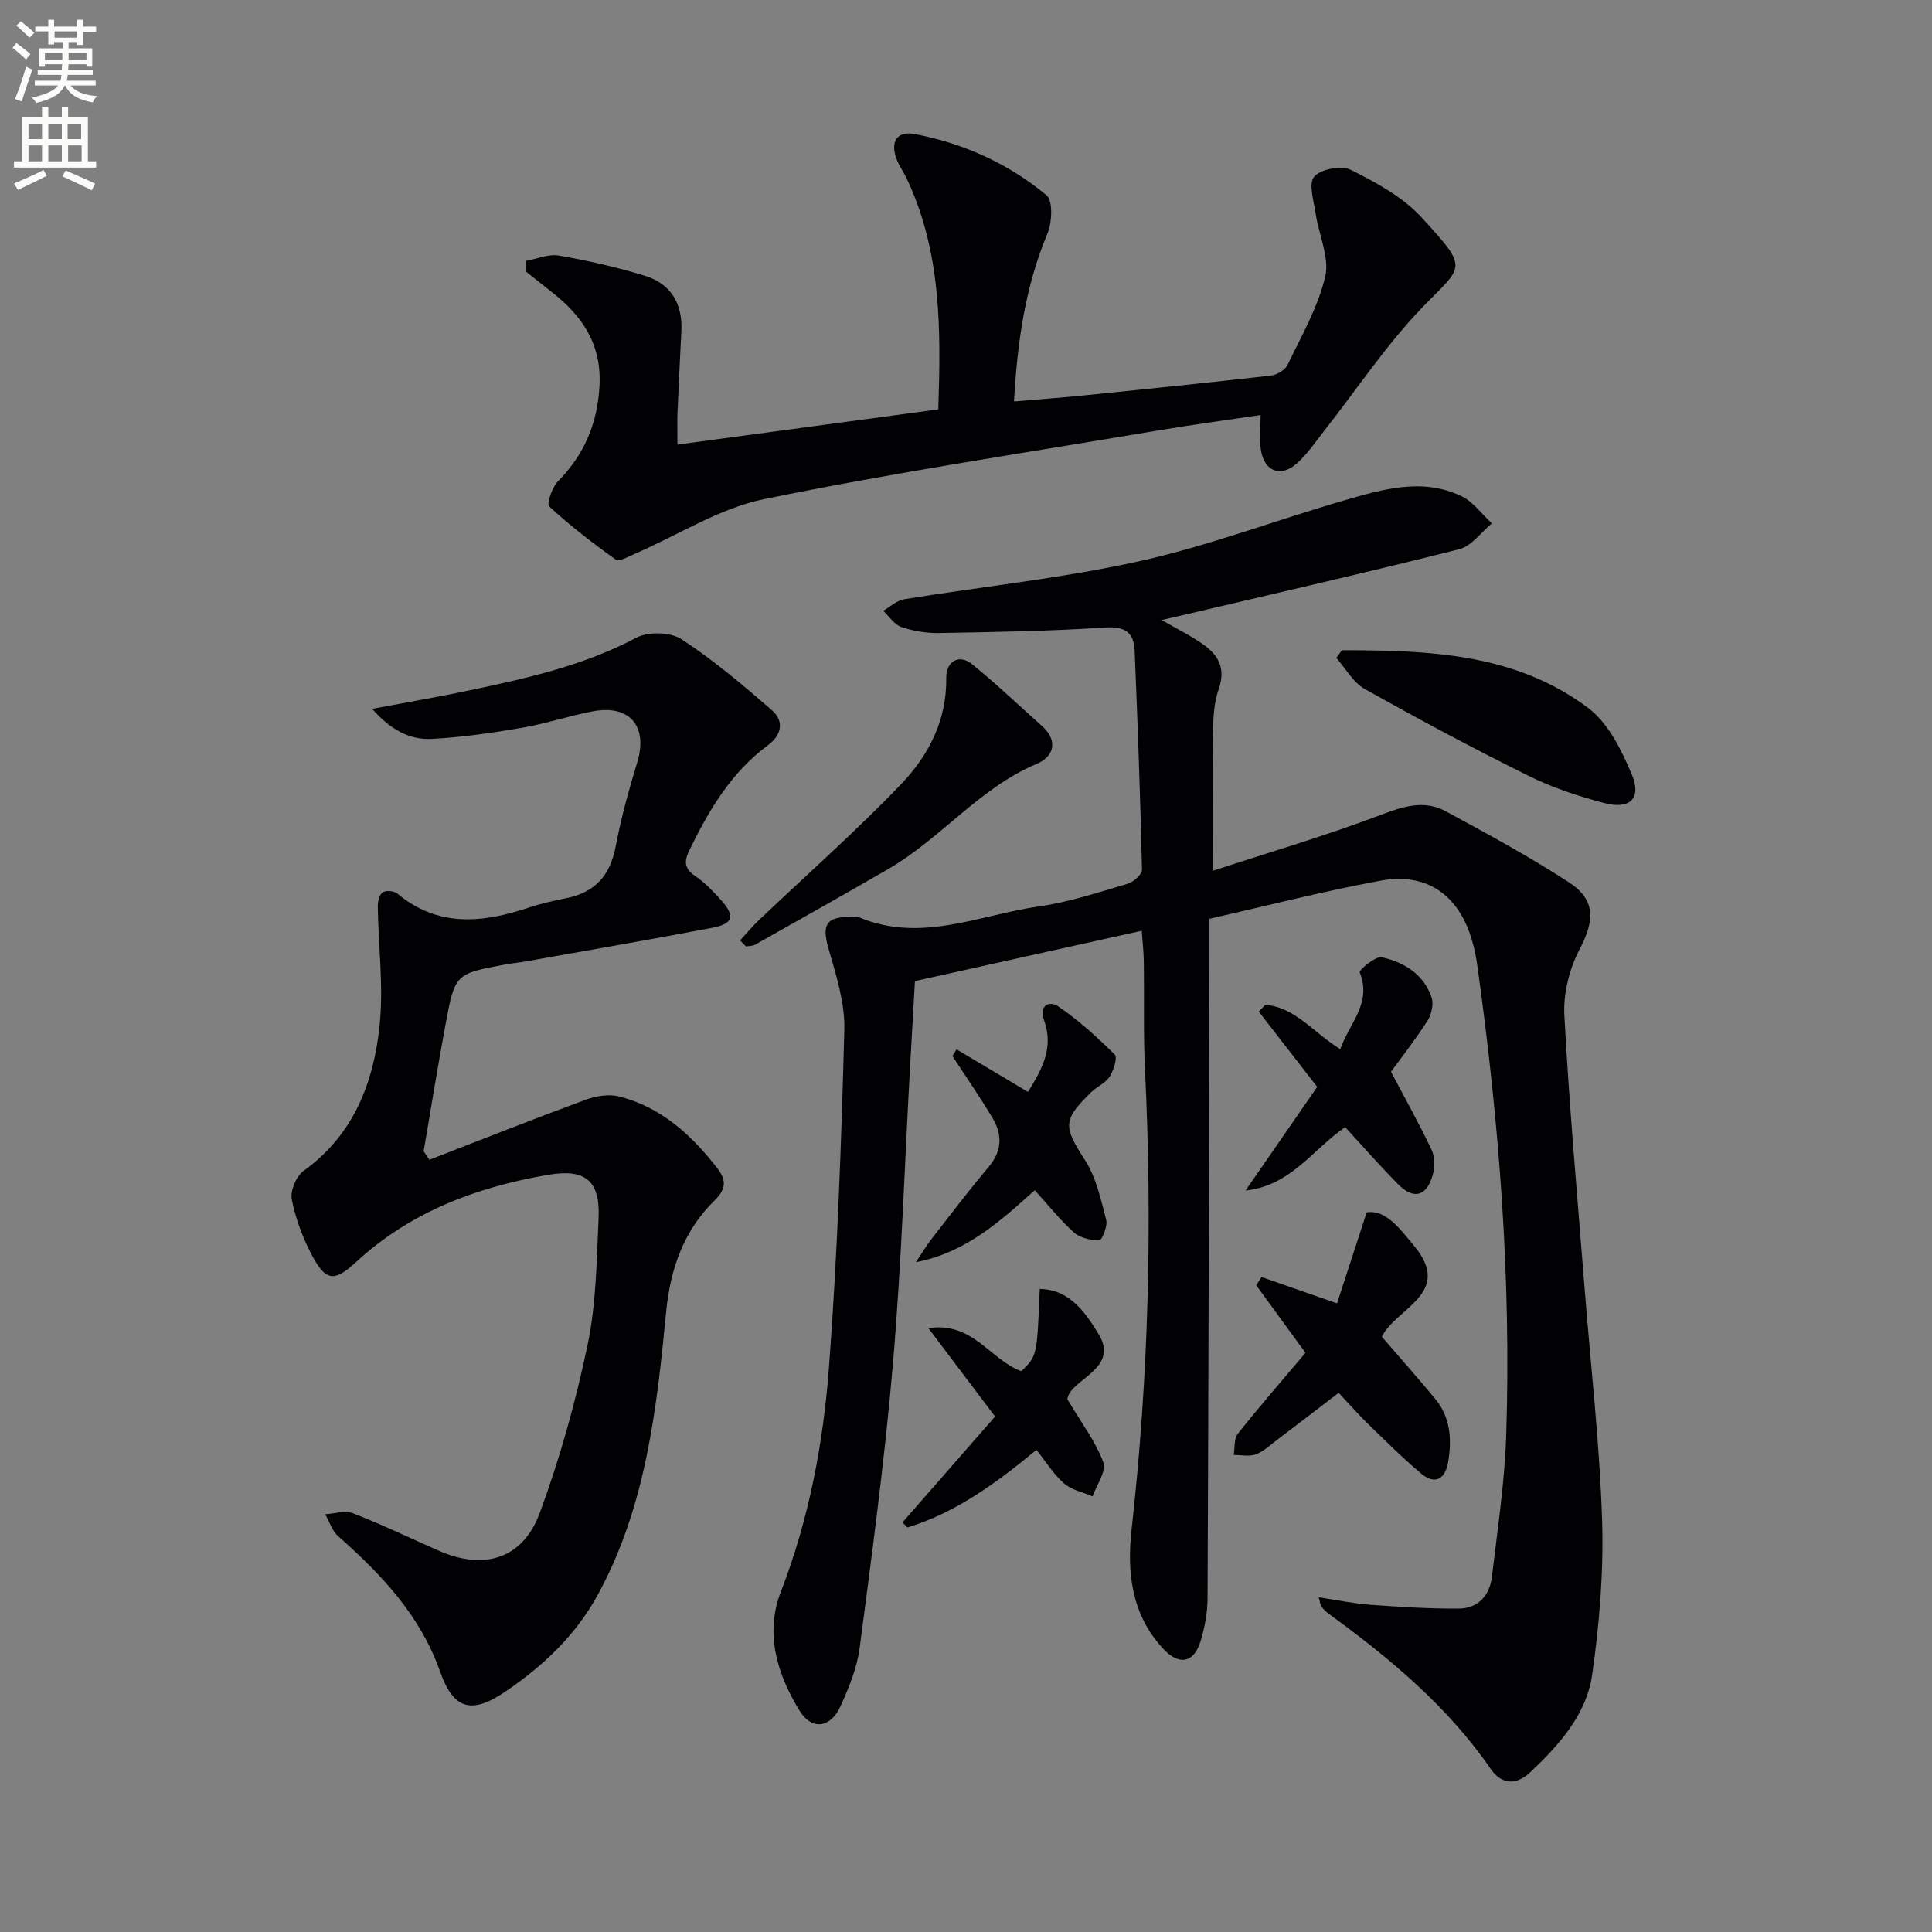
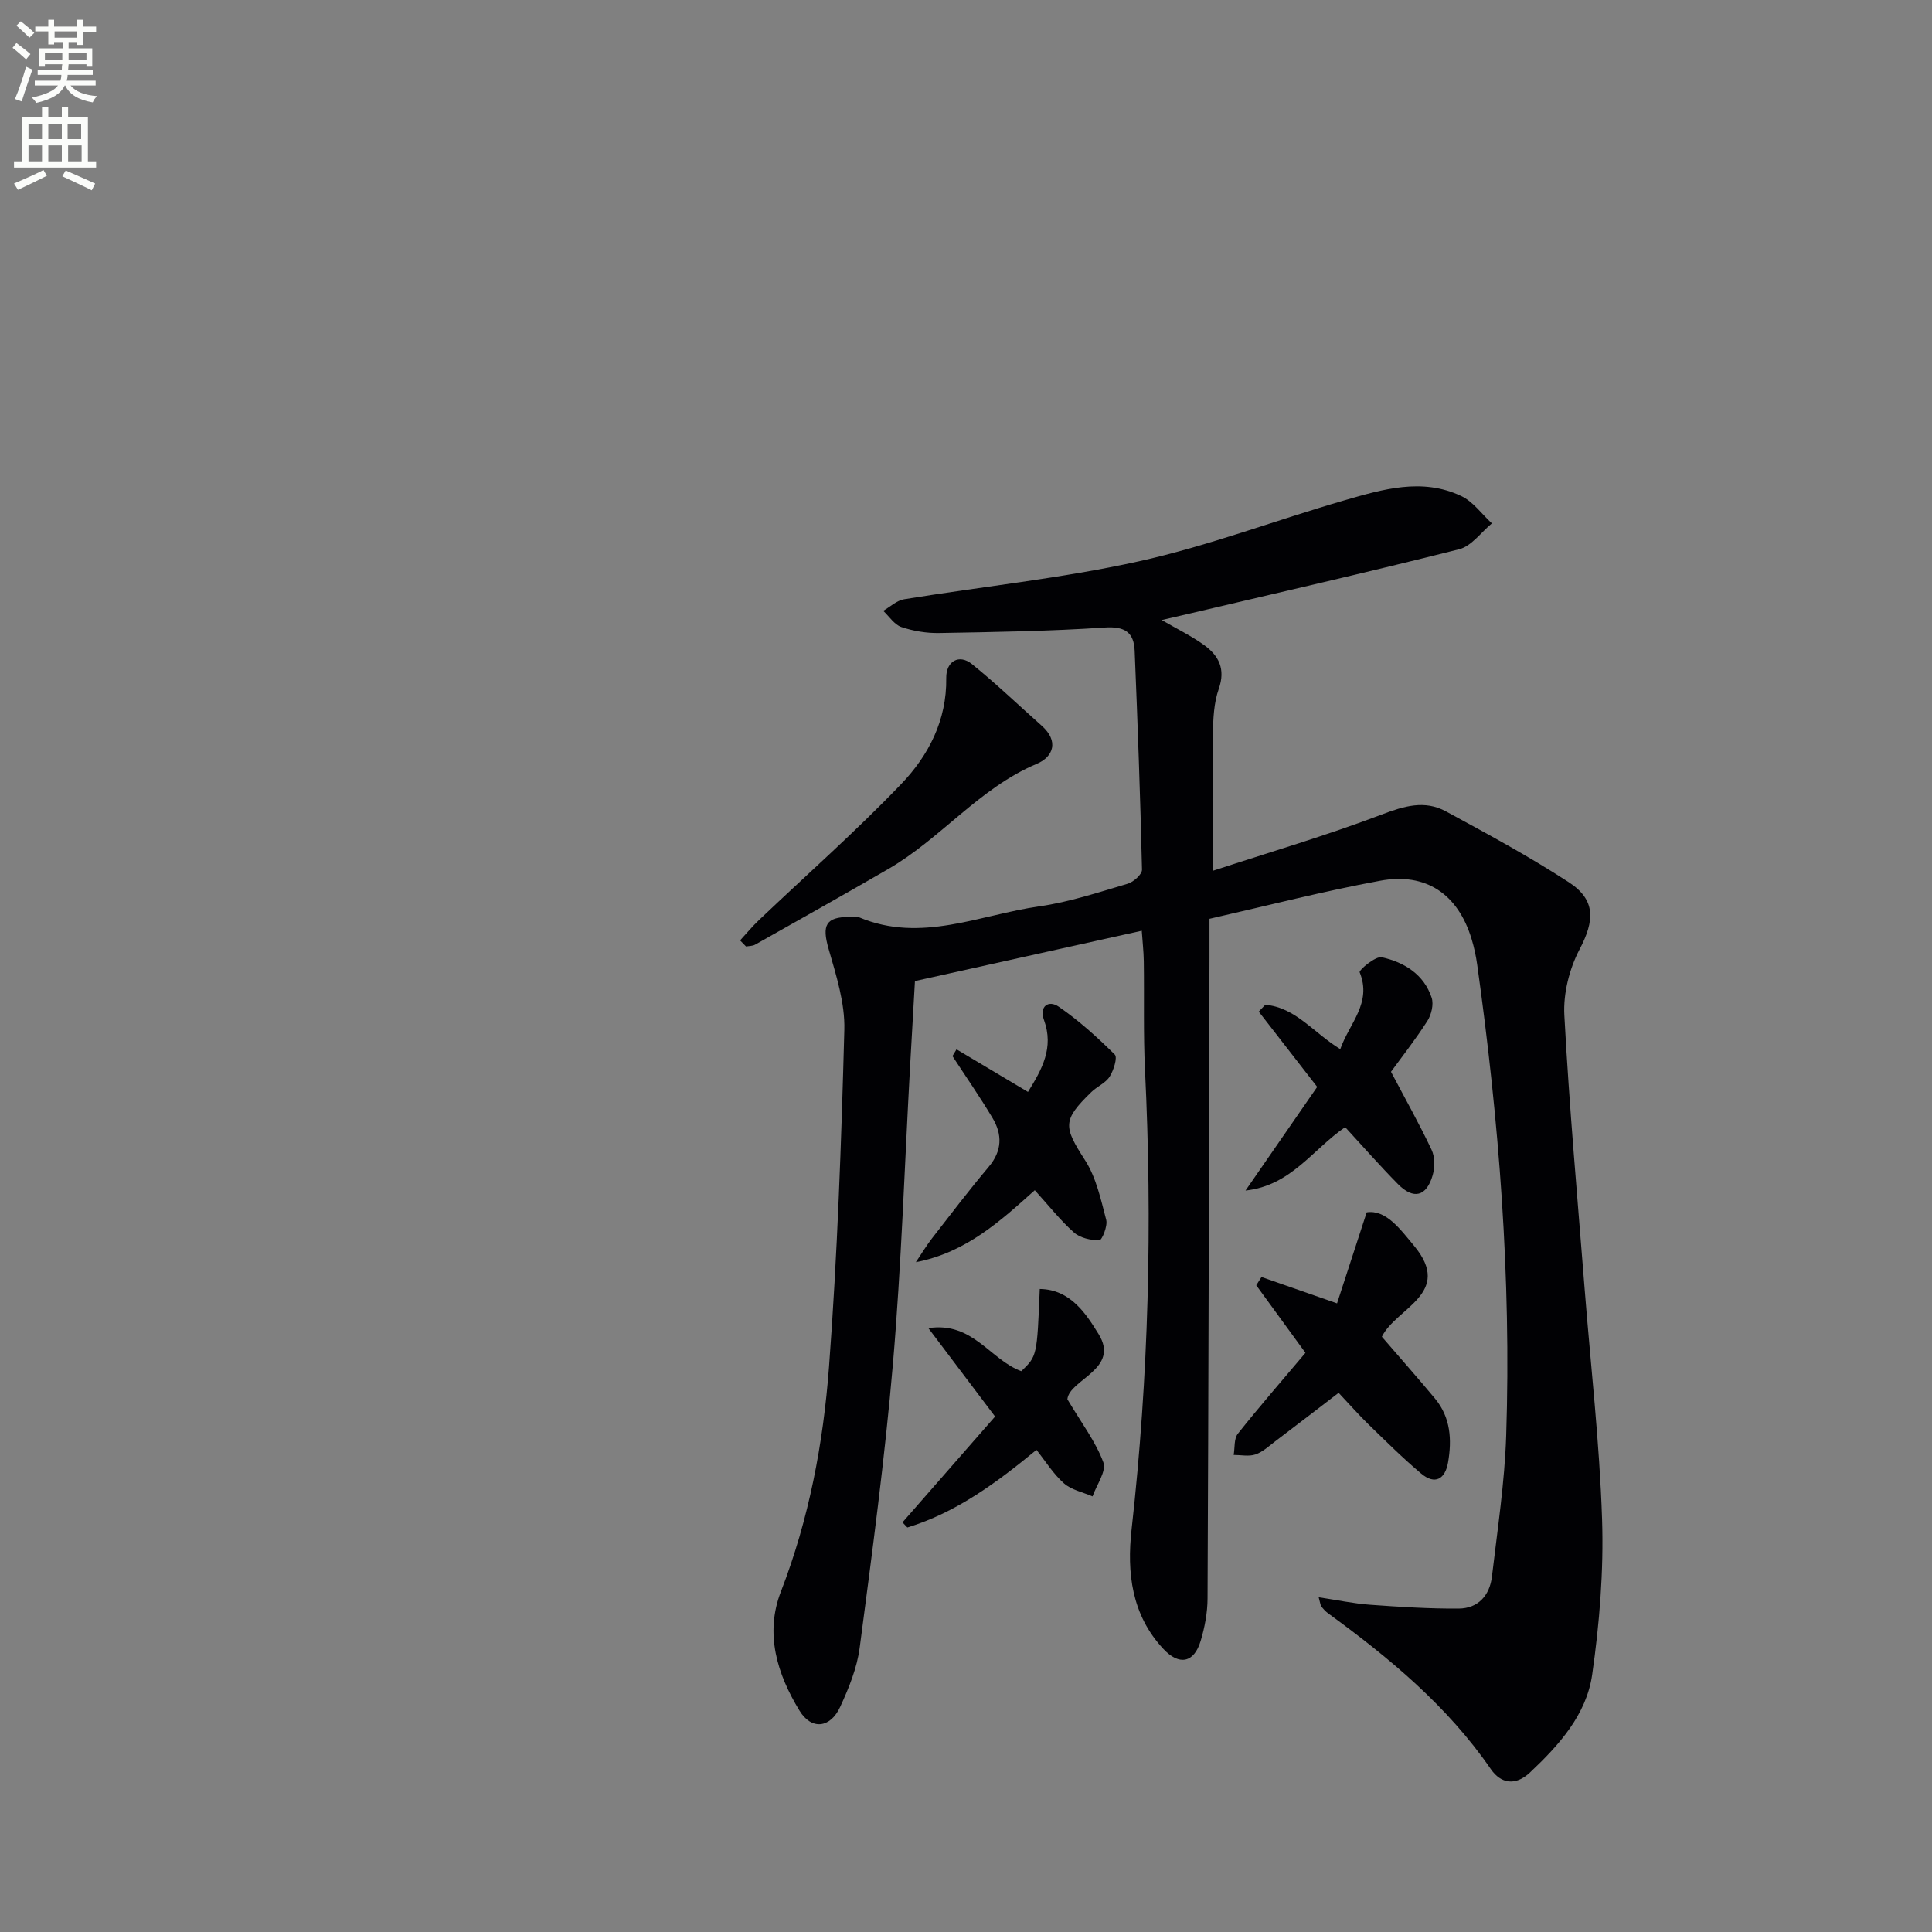
<svg xmlns="http://www.w3.org/2000/svg" enable-background="new 0 0 400 400" viewBox="0 0 400 400">
  <rect x="0" y="0" width="400" height="400" fill="#808080" stroke="none" />
  <path d="m2.6 9.9.8-1c.9.7 1.9 1.4 2.9 2.3l-.9 1.1c-1.1-1-2-1.8-2.8-2.4zm.5 10.6c.9-2.1 1.6-4.3 2.3-6.7.4.2.8.4 1.3.6-.7 2.1-1.5 4.3-2.2 6.6zm.3-15.2.9-.9c1 .8 2 1.6 2.8 2.4l-1 1c-.9-.9-1.8-1.7-2.7-2.5zm12.6-1.2h1.2v1.4h2.7v1.1h-2.7v2.7h-1.2v-.6h-1.8v1.3h4.9v3.8h-1.2v-.5h-3.7c0 .4-.1.9-.1 1.2h5.1v1h-5.2c0 .5-.1.9-.2 1.2h6v1h-5.2c1.1 1.3 2.9 2 5.5 2.2-.4.4-.7.8-.9 1.3-2.9-.5-4.8-1.6-5.7-3.5h-.1c-.8 1.7-2.7 2.9-5.9 3.6-.2-.4-.6-.8-.9-1.1 2.8-.6 4.6-1.4 5.4-2.5h-4.8v-1h5.3c.1-.3.2-.7.2-1.2h-4.9v-1h5c0-.4 0-.8.1-1.2h-3.6v.5h-1.2v-3.8h4.9v-1.3h-1.8v.5h-1.2v-2.7h-2.7v-1h2.7v-1.4h1.2v1.4h4.8zm-6.7 8.3h3.6c0-.4 0-.9 0-1.4h-3.6zm1.9-4.6h4.8v-1.3h-4.7v1.3zm6.7 3.2h-3.7v1.4h3.7z" fill="#fbfcfa" />
  <path d="m8.7 22.1h1.3v2.2h2.8v-2.2h1.3v2.2h4.1v9.1h1.7v1.3h-17v-1.3h1.7v-9.1h4.1zm.3 13.1.7 1.2c-1.8.9-3.8 1.9-6 2.9-.2-.4-.5-.8-.8-1.3 2.3-1 4.4-1.9 6.1-2.8zm-3.1-6.4h2.8v-3.2h-2.8zm0 4.6h2.8v-3.3h-2.8zm4.1-4.6h2.8v-3.2h-2.8zm0 4.6h2.8v-3.3h-2.8zm3.6 1.9c2.1.9 4.1 1.8 6.1 2.7l-.7 1.4c-2.2-1.1-4.2-2-6.1-2.9zm3.2-9.7h-2.8v3.2h2.8zm-2.7 7.8h2.8v-3.3h-2.8z" fill="#fbfcfa" />
  <g fill="#010104">
    <path d="m250.41 190.23v7.75c-.11 44.32-.2 88.63-.4 132.95-.01 2.94-.58 5.98-1.43 8.81-1.37 4.56-4.45 5.15-7.71 1.66-6.6-7.05-7.59-15.81-6.59-24.74 3.55-31.65 4.33-63.35 2.78-95.14-.36-7.48-.14-14.99-.25-22.49-.03-2.1-.28-4.2-.42-6.33-15.77 3.5-31.04 6.89-46.96 10.42-.29 5.06-.66 11.47-1.02 17.89-1.13 20.42-1.79 40.88-3.53 61.25-1.68 19.68-4.32 39.28-6.89 58.87-.55 4.19-2.24 8.35-4.03 12.24-2.04 4.45-5.95 4.86-8.42.82-4.65-7.6-7.23-15.98-3.86-24.67 5.82-15.03 8.77-30.69 9.96-46.55 1.74-23.2 2.55-46.48 3.17-69.75.15-5.57-1.69-11.3-3.26-16.77-1.4-4.88-.62-6.6 4.35-6.61.67 0 1.41-.15 1.99.09 12.8 5.38 24.96-.53 37.3-2.28 6.19-.88 12.24-2.9 18.28-4.68 1.22-.36 3-1.95 2.97-2.93-.35-15.11-.9-30.21-1.52-45.31-.16-3.82-2.05-5.09-6.21-4.81-11.4.76-22.84.94-34.26 1.14-2.62.05-5.36-.41-7.83-1.24-1.46-.5-2.52-2.2-3.76-3.36 1.44-.82 2.8-2.14 4.33-2.39 16.2-2.64 32.61-4.32 48.61-7.86 14.38-3.18 28.28-8.49 42.47-12.6 7.96-2.3 16.15-4.76 24.27-.91 2.46 1.16 4.25 3.74 6.34 5.66-2.24 1.84-4.22 4.71-6.77 5.35-18.81 4.75-37.73 9.06-56.61 13.51-1.55.36-3.1.71-4.98 1.15 3.16 1.84 6.14 3.28 8.77 5.18 3.04 2.19 4.49 4.96 3.04 9.08-1.02 2.9-1.16 6.2-1.21 9.34-.15 8.93-.05 17.86-.05 28.33 11.92-3.9 23.62-7.33 34.98-11.65 4.65-1.77 8.9-3.05 13.3-.67 8.61 4.67 17.24 9.34 25.44 14.67 5.67 3.68 5.35 7.99 2.24 13.91-2.11 4.02-3.39 9.11-3.15 13.62 1.01 18.91 2.72 37.78 4.2 56.66 1.25 15.9 3.09 31.78 3.61 47.7.35 10.71-.53 21.57-2.05 32.19-1.19 8.29-6.86 14.58-12.89 20.26-3.02 2.83-6.03 2.27-8.08-.7-9.03-13.11-21.02-23.04-33.71-32.28-.53-.38-.98-.9-1.39-1.41-.18-.23-.19-.6-.55-1.9 3.82.57 7.23 1.3 10.68 1.55 6.09.44 12.19.83 18.29.79 4.04-.02 6.44-2.73 6.9-6.63 1.14-9.72 2.63-19.44 2.95-29.19 1.07-32.66-1.47-65.14-6-97.48-.25-1.8-.64-3.61-1.17-5.35-2.81-9.26-9.43-13.83-18.98-12.03-11.71 2.16-23.26 5.14-35.28 7.87z" />
-     <path d="m88.92 240.11c10.77-4.17 21.51-8.43 32.35-12.43 2.12-.78 4.79-1.21 6.92-.67 8.61 2.19 14.87 7.86 20.2 14.7 1.84 2.37 2.21 4.22-.4 6.78-6.41 6.28-9.21 14.11-10.08 23.19-1.95 20.16-4.22 40.4-14.21 58.62-4.57 8.33-11.37 14.74-19.19 20.01-7.03 4.74-10.67 3.49-13.41-4.27-4.07-11.56-12.13-20.08-21.08-27.98-1.26-1.11-1.81-3.01-2.69-4.55 1.93-.11 4.1-.85 5.74-.21 6.03 2.34 11.87 5.16 17.8 7.77 9.3 4.09 17.34 1.73 20.86-7.78 4.18-11.3 7.45-23.03 9.92-34.83 1.79-8.55 1.88-17.49 2.28-26.28.35-7.66-2.69-10.27-10.41-8.95-14.83 2.53-28.55 7.66-39.84 18.1-4.44 4.1-6.22 3.96-9.06-1.38-1.92-3.62-3.42-7.61-4.21-11.62-.35-1.79.93-4.83 2.45-5.92 10.33-7.42 14.48-18.19 15.72-29.99.86-8.12-.24-16.45-.36-24.68-.02-1.03.3-2.48 1-2.98.66-.47 2.36-.32 3.04.24 8.46 7.06 17.68 6.1 27.22 2.91 2.51-.84 5.12-1.42 7.72-1.94 5.92-1.18 9.11-4.65 10.25-10.64 1.11-5.85 2.69-11.64 4.44-17.34 2.35-7.6-1.47-12.23-9.32-10.69-4.88.95-9.63 2.54-14.52 3.38-6.19 1.06-12.45 1.99-18.71 2.3-4.56.23-8.51-1.92-12.29-6.22 7.29-1.37 13.73-2.47 20.11-3.82 11.86-2.5 23.65-5.11 34.56-10.9 2.46-1.31 7.07-1.2 9.36.29 6.64 4.33 12.76 9.51 18.76 14.74 2.55 2.22 2 5.12-.83 7.21-7.62 5.62-12.23 13.44-16.28 21.75-1.16 2.38-1.03 3.85 1.27 5.4 1.91 1.28 3.56 3.02 5.12 4.74 3.17 3.49 2.78 5.08-1.76 5.94-12.87 2.45-25.78 4.67-38.68 6.97-1.31.23-2.64.34-3.95.58-10.45 1.94-10.53 1.93-12.47 12.33-1.63 8.77-3.04 17.58-4.55 26.38.4.57.81 1.16 1.21 1.74z" />
-     <path d="m108.91 54.01c2.28-.41 4.67-1.48 6.8-1.1 6.01 1.05 12 2.4 17.83 4.19 5.35 1.65 7.8 5.77 7.53 11.42-.27 5.63-.57 11.26-.8 16.9-.08 1.97-.01 3.94-.01 6.63 17.9-2.42 35.55-4.8 54-7.29.55-16.45.67-32.56-6.53-47.79-.64-1.35-1.55-2.59-2.08-3.97-1.39-3.63.02-5.95 3.76-5.24 10.08 1.91 19.35 6.11 27.23 12.63 1.39 1.15 1.19 5.65.22 7.97-4.56 10.91-6.23 22.28-6.92 34.76 5.13-.44 9.84-.79 14.54-1.26 12.88-1.31 25.77-2.63 38.63-4.1 1.26-.14 2.96-1.15 3.47-2.22 2.87-5.98 6.3-11.91 7.79-18.26.93-3.96-1.32-8.63-1.97-13.01-.38-2.62-1.54-6.26-.31-7.69 1.36-1.59 5.65-2.39 7.6-1.41 5.22 2.61 10.72 5.59 14.6 9.81 10.1 11 8.65 9.85.02 18.85-7.43 7.75-13.45 16.86-20.13 25.34-1.84 2.34-3.53 4.89-5.74 6.83-3.37 2.96-6.77 1.53-7.4-2.96-.29-2.1-.05-4.27-.05-7.11-7.43 1.11-14.42 2.04-21.37 3.22-27.16 4.58-54.43 8.66-81.4 14.18-9.31 1.91-17.87 7.48-26.79 11.33-1.29.56-3.26 1.68-3.95 1.19-4.79-3.41-9.47-7.03-13.78-11-.57-.52.6-3.97 1.83-5.21 5.4-5.49 8.12-11.83 8.58-19.58.52-8.65-3.46-14.58-9.82-19.55-1.8-1.41-3.59-2.84-5.38-4.27 0-.75 0-1.49 0-2.23z" />
    <path d="m286.1 276.76c3.69 4.29 7.42 8.49 11.01 12.81 3.23 3.89 3.51 8.52 2.69 13.23-.6 3.42-2.69 4.7-5.57 2.28-3.8-3.2-7.34-6.72-10.9-10.18-2.02-1.96-3.87-4.08-6.18-6.53-4.48 3.43-8.77 6.75-13.1 10.02-1.32 1-2.61 2.22-4.12 2.74-1.36.46-3 .1-4.51.1.26-1.49.04-3.36.87-4.4 4.43-5.59 9.12-10.96 13.99-16.74-3.52-4.83-6.85-9.41-10.19-13.99.36-.57.73-1.14 1.09-1.71 4.88 1.7 9.75 3.4 15.64 5.46 1.67-5.13 3.7-11.36 6.14-18.85 3.98-.6 6.9 3.43 9.81 6.93 8.2 9.88-3.74 12.84-6.67 18.83z" />
-     <path d="m277.83 134.62c17.88.01 35.82.59 50.96 11.94 4.16 3.12 6.95 8.75 9.05 13.77 2.08 4.97-.37 7.33-5.67 5.94-5.41-1.42-10.84-3.22-15.83-5.7-11.43-5.67-22.69-11.7-33.82-17.95-2.39-1.35-3.92-4.23-5.85-6.41.39-.53.78-1.06 1.16-1.59z" />
    <path d="m153.23 194.7c1.3-1.41 2.52-2.89 3.9-4.2 9.85-9.37 20.08-18.38 29.47-28.19 5.64-5.89 9.44-13.19 9.31-21.94-.05-3.49 2.67-5 5.28-2.91 5.01 4.04 9.67 8.52 14.49 12.8 3.57 3.17 2.44 6.43-1.04 7.89-11.89 5.01-19.82 15.45-30.7 21.75-9.16 5.31-18.4 10.49-27.62 15.69-.52.29-1.23.26-1.86.37-.4-.42-.82-.84-1.23-1.26z" />
    <path d="m278.5 233.36c-6.73 4.62-11.22 12.12-20.63 13.13 5.28-7.64 10.07-14.57 14.84-21.46-4.16-5.36-8.13-10.47-12.1-15.59.45-.47.9-.94 1.35-1.41 6.27.51 10.05 5.85 15.53 9.18 1.89-5.4 6.61-9.52 4.01-15.93-.17-.41 3.28-3.38 4.59-3.09 4.63 1.03 8.72 3.53 10.32 8.38.45 1.38-.06 3.51-.89 4.81-2.5 3.9-5.37 7.55-7.53 10.52 3.02 5.73 5.91 10.86 8.41 16.17.7 1.49.69 3.65.21 5.28-1.28 4.4-3.97 5.06-7.18 1.8-3.74-3.79-7.25-7.79-10.93-11.79z" />
    <path d="m198.04 217.25c4.83 2.88 9.66 5.76 14.79 8.82 2.92-4.69 5.4-9.15 3.32-14.88-1.04-2.86.95-4.21 3.04-2.77 4.18 2.87 8 6.33 11.61 9.91.61.61-.24 3.29-1.07 4.59-.84 1.32-2.59 2.02-3.77 3.17-6.04 5.86-5.78 7.17-1.3 14.14 2.3 3.58 3.26 8.11 4.37 12.33.33 1.27-.88 4.21-1.41 4.22-1.78.02-3.98-.47-5.27-1.61-2.84-2.52-5.21-5.56-8.11-8.75-7.06 6.32-14.19 12.9-24.62 14.9 1.11-1.65 2.13-3.36 3.34-4.93 3.87-4.98 7.69-10 11.75-14.82 2.78-3.3 2.83-6.67.79-10.09-2.61-4.37-5.52-8.56-8.3-12.83.28-.47.56-.93.84-1.4z" />
    <path d="m192.21 274.98c9.21-1.41 12.75 6.53 19.24 8.91 3.26-3.13 3.26-3.13 3.82-17.02 6.45.07 9.71 5.36 12.17 9.32 4.53 7.29-6.04 9.4-6.45 13.51 3 5.05 5.88 8.82 7.45 13.07.67 1.82-1.41 4.66-2.24 7.04-2-.87-4.37-1.33-5.92-2.7-2.19-1.93-3.78-4.53-5.69-6.93-8.27 6.81-16.62 12.98-26.73 16.07-.34-.35-.67-.71-1.01-1.06 6.31-7.21 12.62-14.42 19.17-21.91-4.68-6.2-9.24-12.25-13.81-18.3z" />
  </g>
</svg>